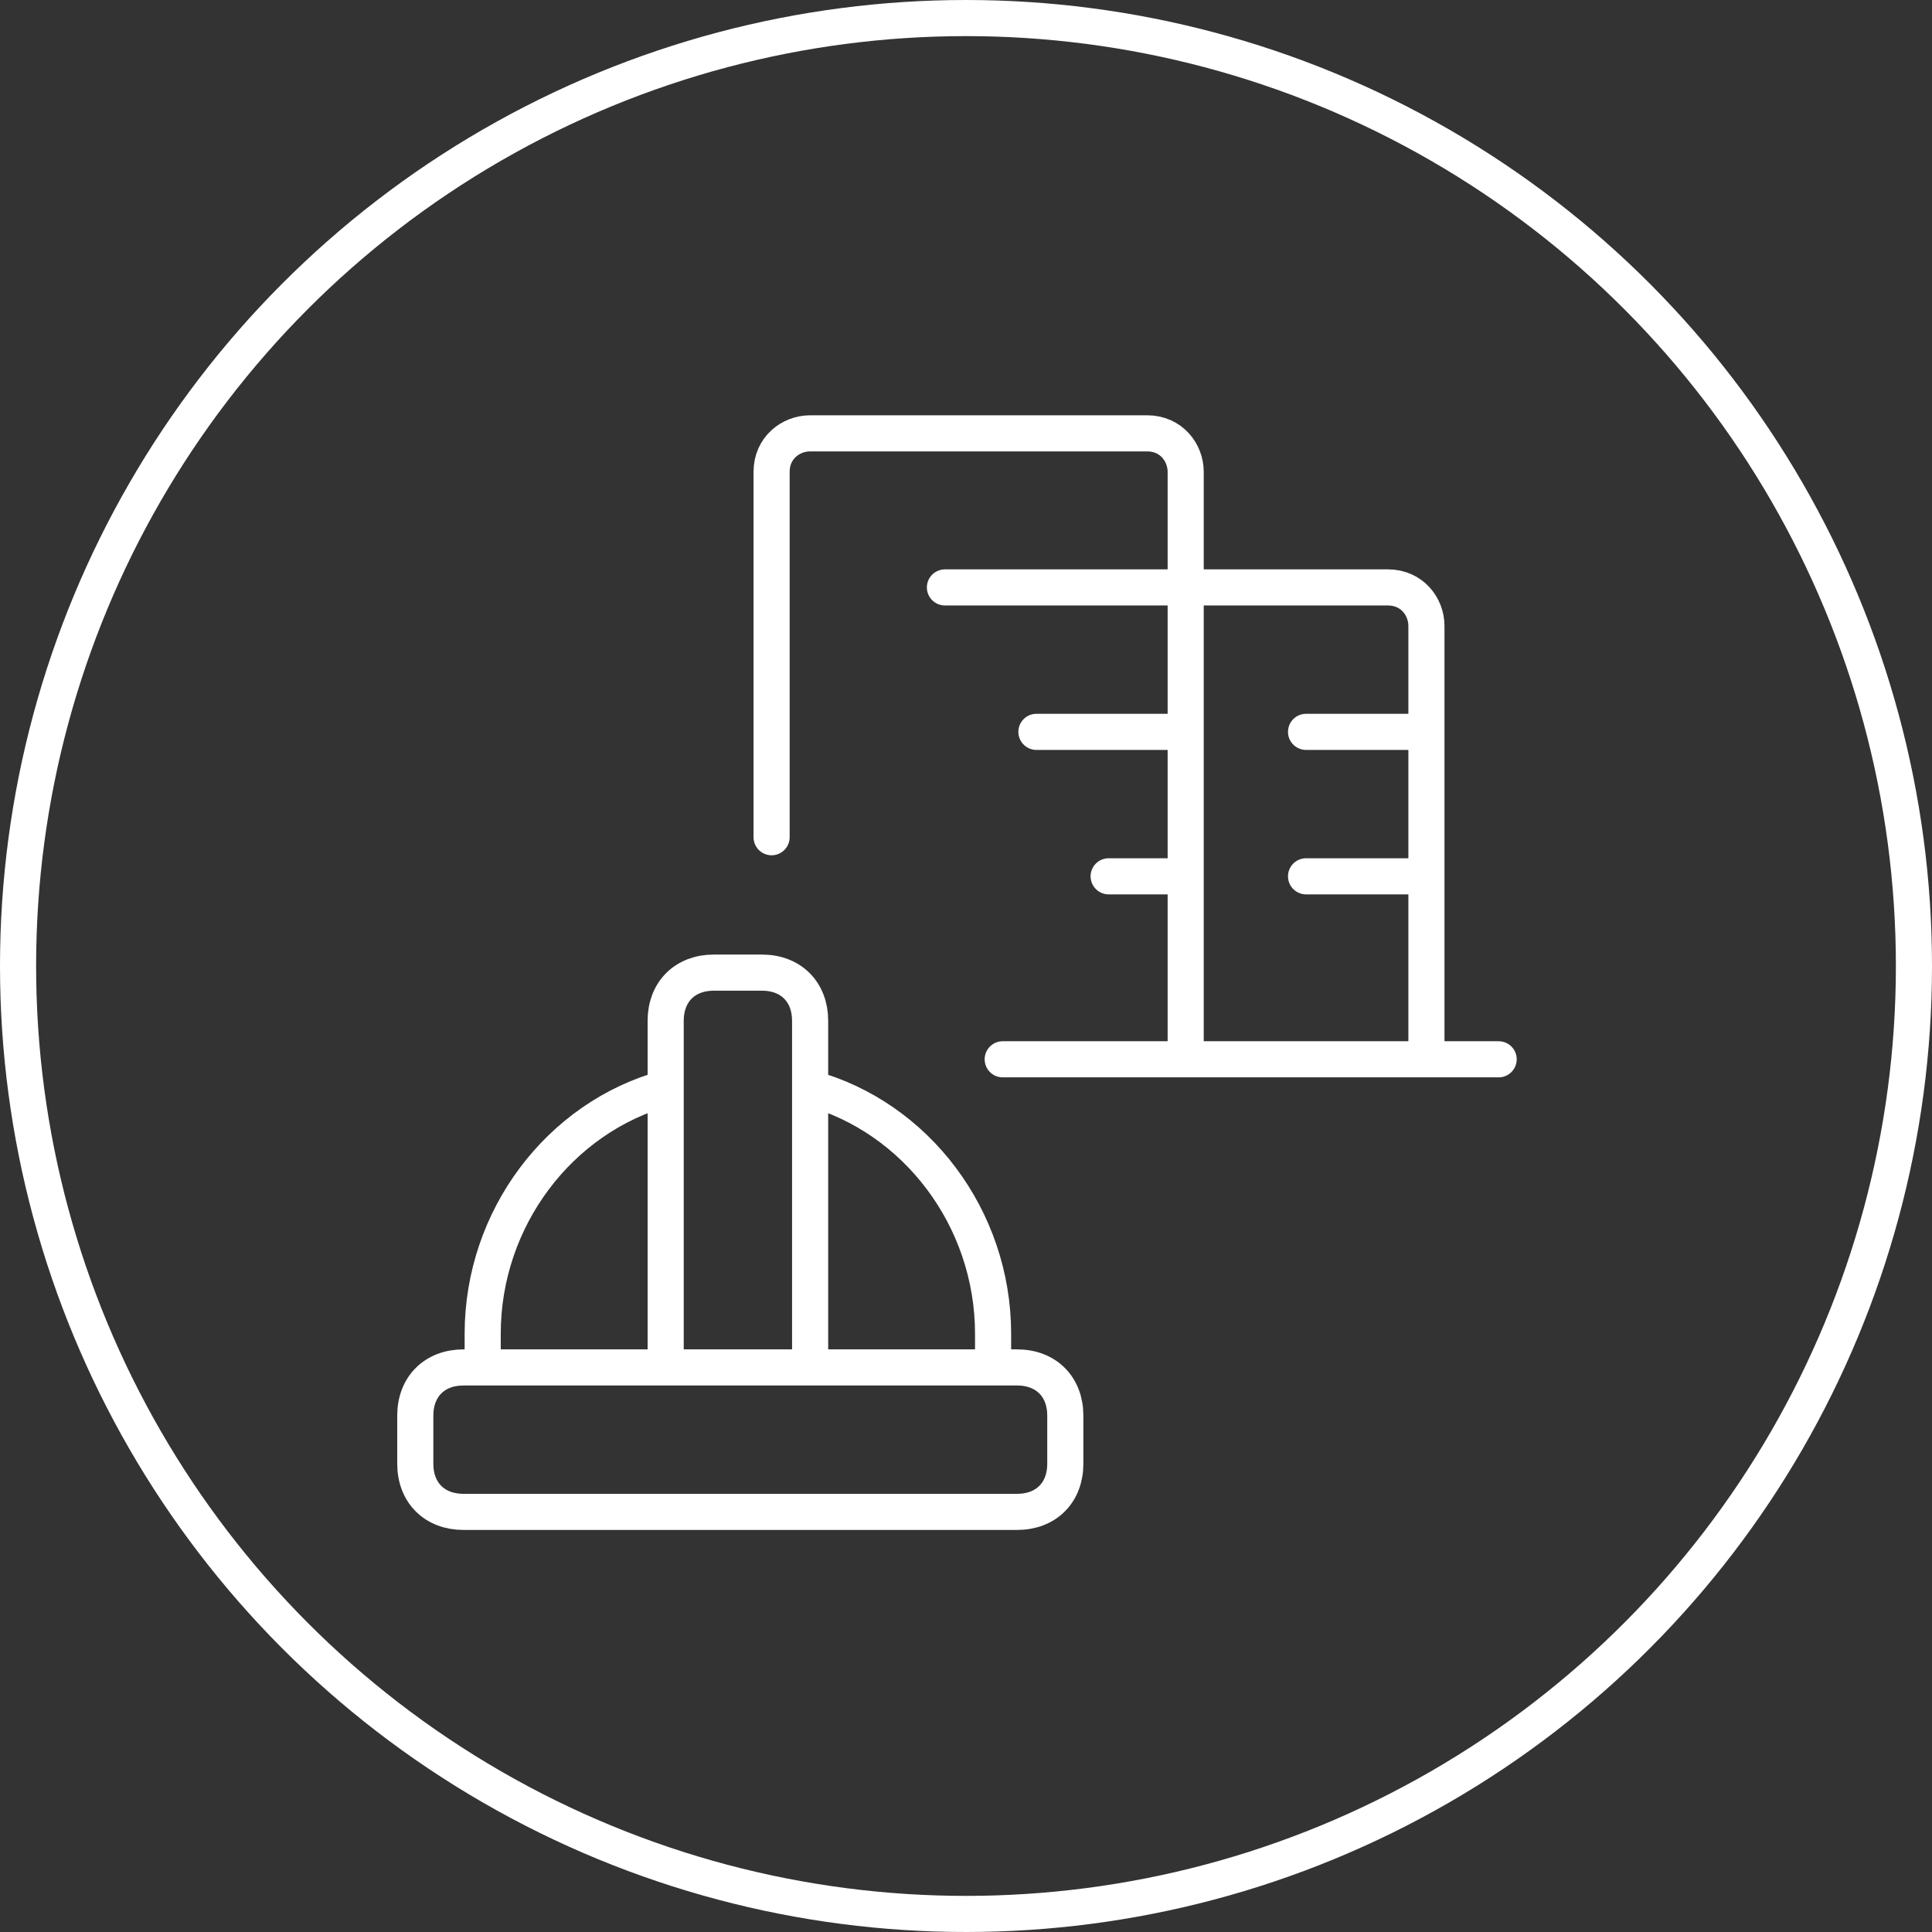
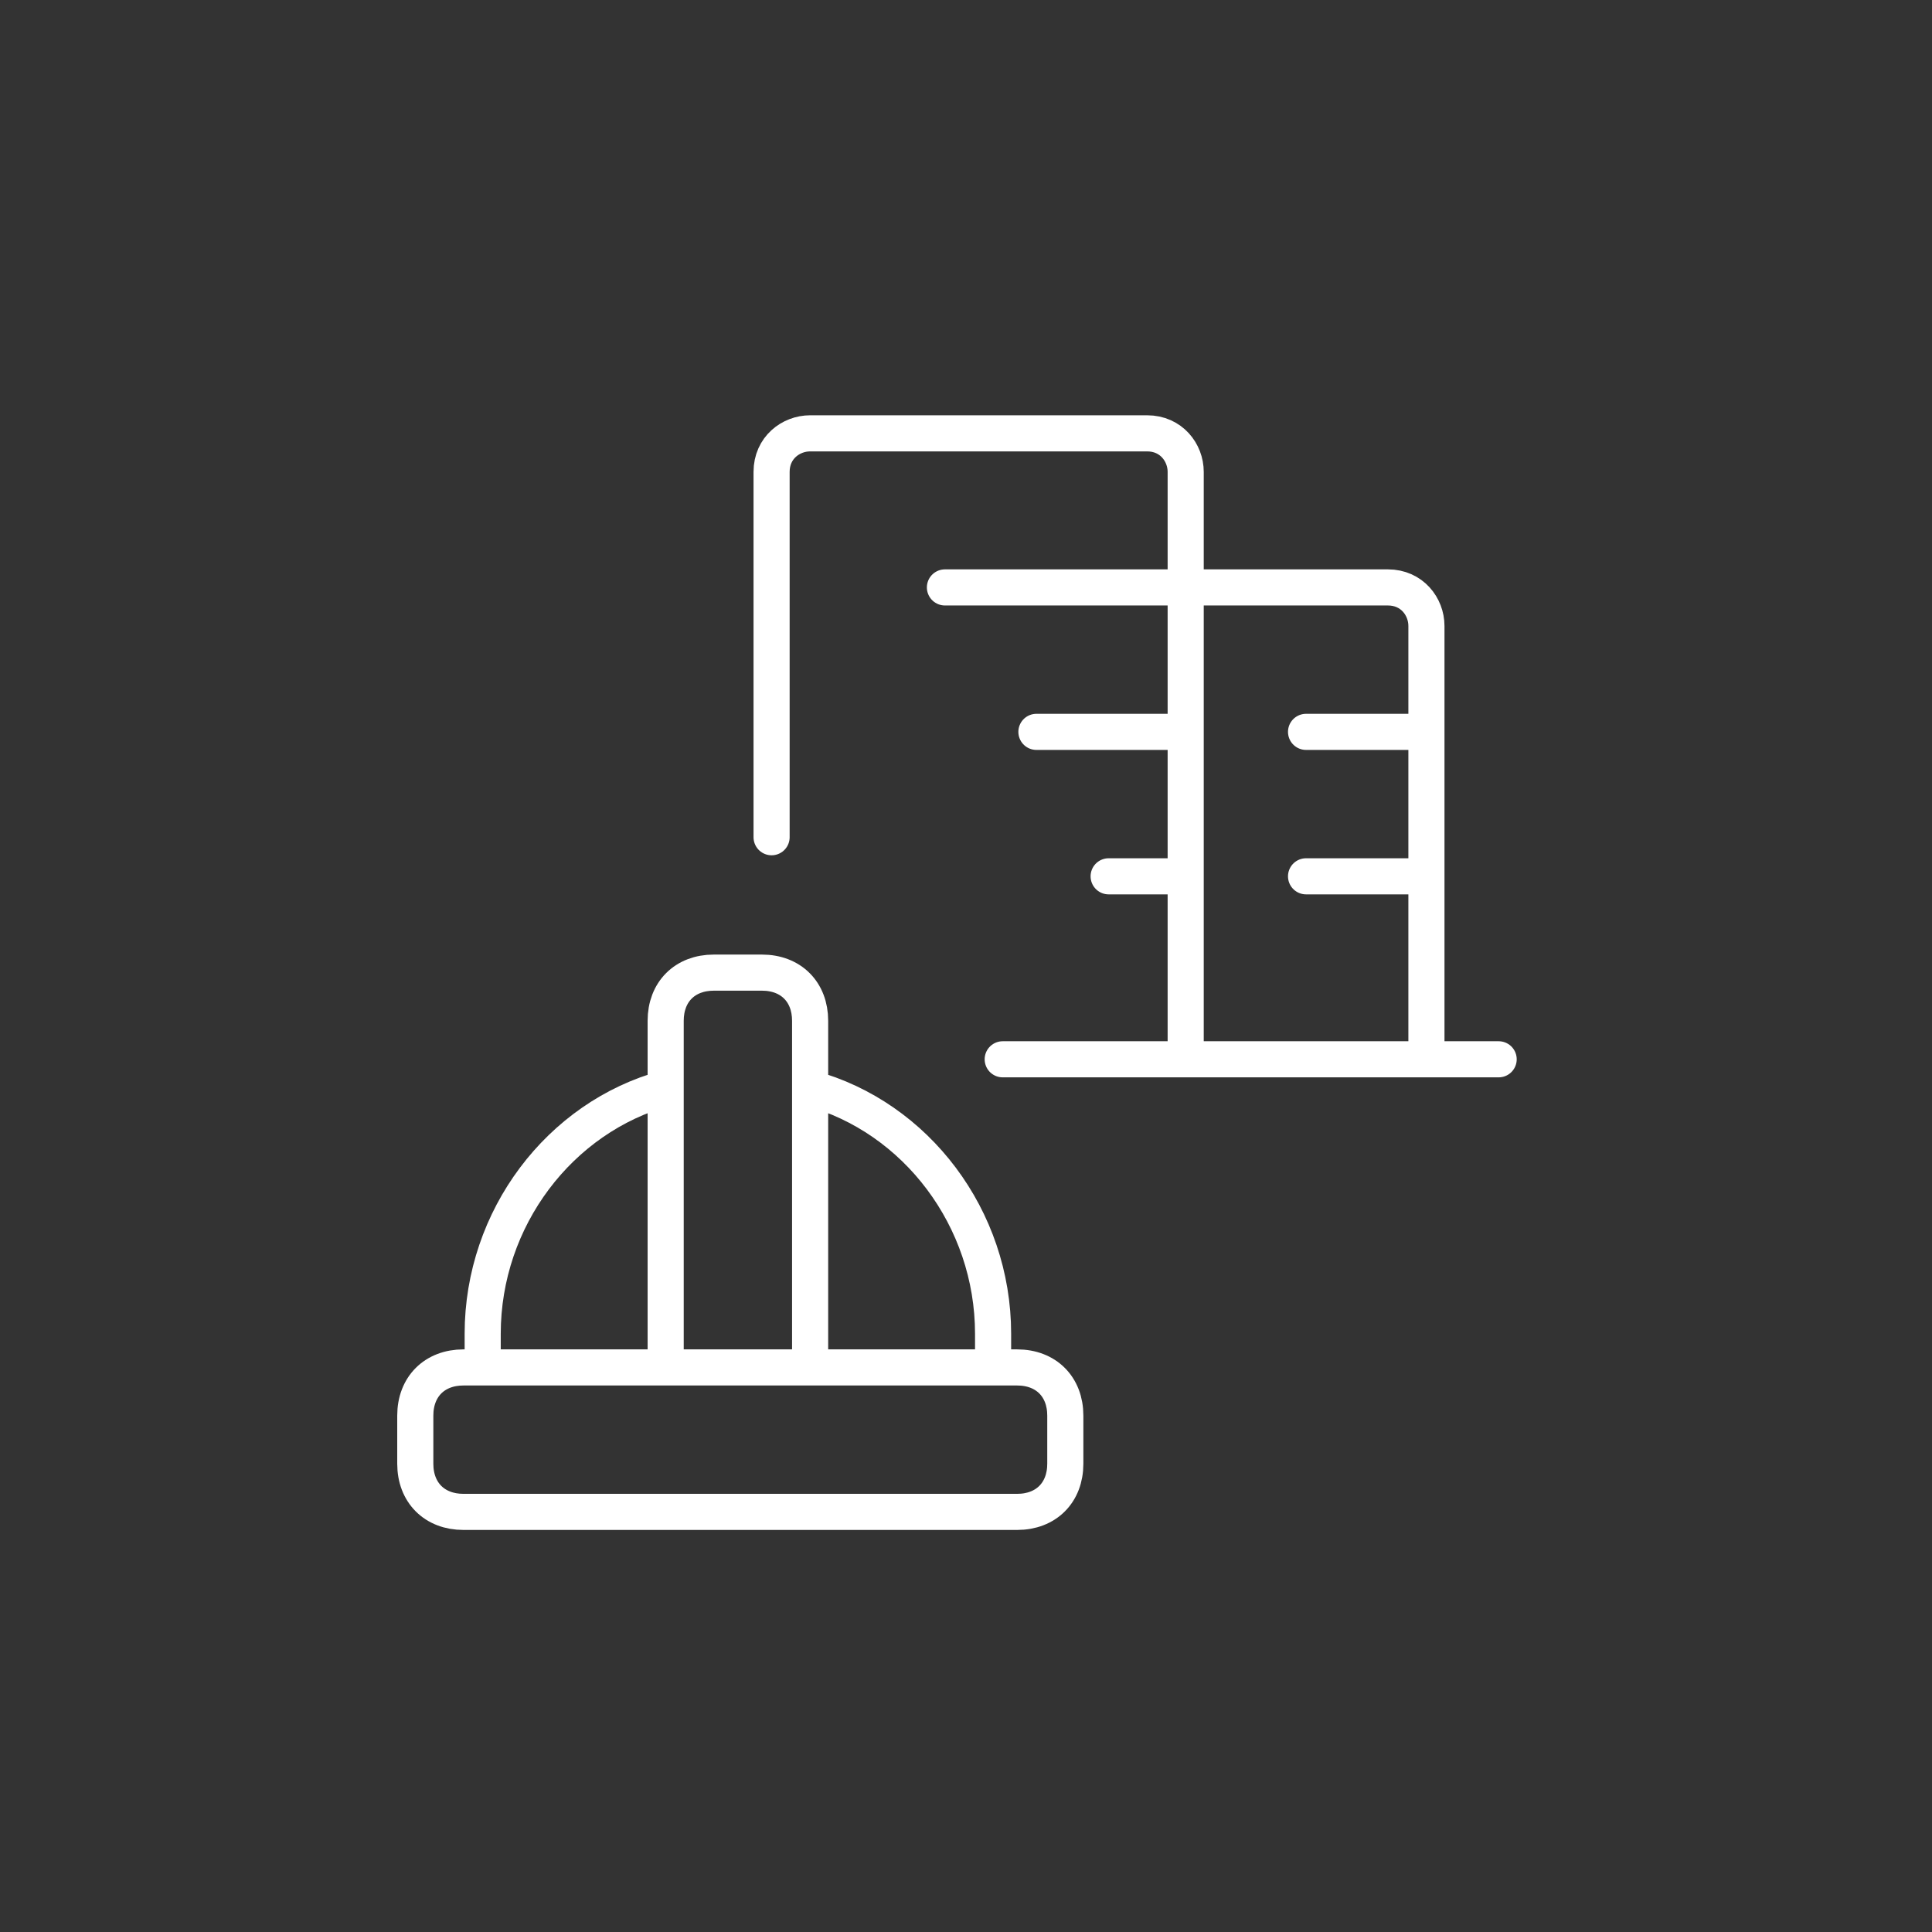
<svg xmlns="http://www.w3.org/2000/svg" width="107" height="107" viewBox="0 0 107 107" fill="none">
  <rect x="0" y="0" width="107" height="107" fill="#333333" stroke="none" />
-   <circle cx="53.5" cy="53.5" r="52.5" stroke="white" stroke-width="2" />
  <path d="M55.533 58.667H65.667M65.667 58.667V26.133C65.667 25.067 64.867 24 63.533 24H44.867C43.8 24 42.733 24.8 42.733 26.133V46.368M65.667 58.667H83M57.4 40.533H65.667M52.333 32.533H65.667M61.4 48.533H65.667M79 58.667V34.667C79 33.6 78.2 32.533 76.867 32.533H66.2M72.333 40.533H79M72.333 48.533H79M44.867 60.267C50.733 61.867 55 67.467 55 73.867V75.733M36.867 75.733V56.533C36.867 54.933 37.933 53.867 39.533 53.867H42.2C43.8 53.867 44.867 54.933 44.867 56.533V75.733M36.867 60.267C31 61.867 26.733 67.467 26.733 73.867V75.733M59 81.067C59 82.667 57.933 83.733 56.333 83.733H25.667C24.067 83.733 23 82.667 23 81.067V78.4C23 76.8 24.067 75.733 25.667 75.733H56.333C57.933 75.733 59 76.8 59 78.4V81.067Z" stroke="white" stroke-width="2" stroke-linecap="round" stroke-linejoin="round" />
</svg>